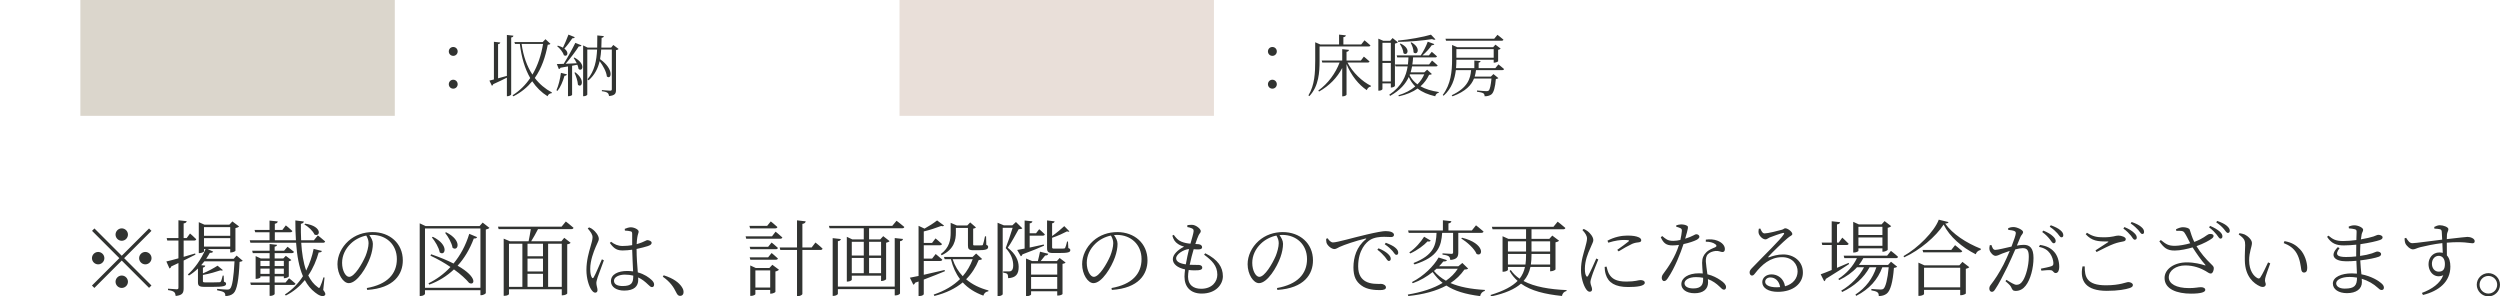
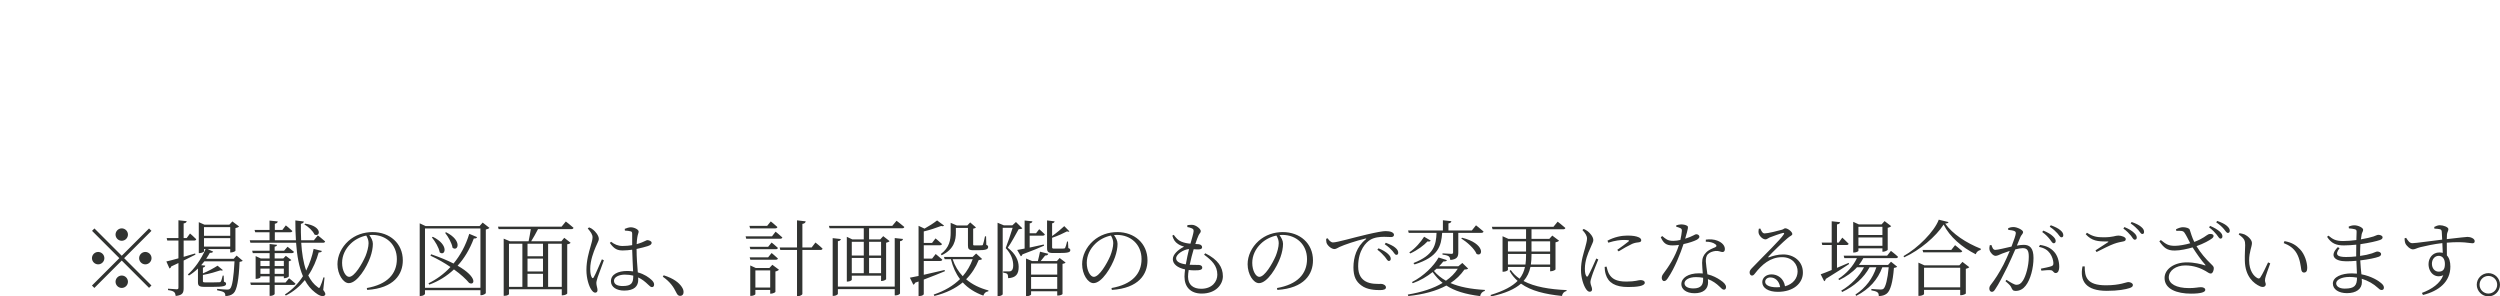
<svg xmlns="http://www.w3.org/2000/svg" width="302.143" height="35.83" version="1.1" viewBox="0 0 302.143 35.83">
  <g>
    <g id="_レイヤー_1" data-name="レイヤー_1">
-       <rect x="9.714" width="38" height="14" fill="#dbd6cc" />
-       <path d="M54.241,10.179c0-.3.236-.544.536-.544s.536.244.536.544c0,.301-.236.537-.536.537s-.536-.236-.536-.537ZM54.241,6.214c0-.3.236-.536.536-.536s.536.236.536.536c0,.301-.236.537-.536.537s-.536-.236-.536-.537ZM61.261,4.224l.788.089c-.016.106-.081.195-.268.219v6.866c0,.081-.228.228-.423.228h-.097v-2.243c-.431.219-.975.488-1.649.788-.024.098-.089.171-.162.195l-.301-.625c.13-.033.317-.082.544-.139v-4.55l.772.082c-.024.113-.081.17-.268.203v4.127c.325-.081.691-.187,1.064-.292v-4.948ZM65.632,5.312h-2.592c.203,1.463.642,2.698,1.308,3.705.658-1.113,1.064-2.388,1.284-3.705ZM65.924,4.736l.601.56c-.065.073-.146.098-.325.114-.276,1.422-.723,2.819-1.568,4.014.561.731,1.259,1.316,2.072,1.755l-.024.081c-.236.024-.439.146-.504.374-.739-.463-1.349-1.065-1.853-1.812-.577.707-1.316,1.332-2.275,1.82l-.106-.122c.886-.561,1.592-1.276,2.137-2.088-.642-1.113-1.056-2.494-1.251-4.12h-.585l-.073-.227h3.421l.333-.349ZM68.703,4.183l.764.309c-.033.089-.13.146-.293.13-.292.43-.642.902-.967,1.251.642.479.333,1.073-.065.796-.098-.365-.479-.82-.804-1.088l.081-.065c.252.073.455.154.618.243.203-.43.471-1.04.666-1.576ZM67.379,10.984l-.13-.073c.244-.545.447-1.349.544-2.105l.723.179c-.024.097-.114.171-.293.179-.195.674-.479,1.365-.845,1.82ZM69.426,8.782l.106-.041c1.251.959.756,1.934.317,1.503-.024-.455-.236-1.064-.423-1.462ZM69.329,7.002l.097-.048c1.43.78.959,1.787.496,1.381-.016-.154-.073-.333-.146-.512l-.634.122v3.518c0,.041-.171.163-.431.163h-.065v-3.6l-.91.163c-.041.105-.114.146-.195.162l-.244-.609c.195,0,.479-.008.829-.025.479-.763,1.048-1.795,1.406-2.535l.748.301c-.049.098-.154.146-.325.122-.382.593-1.016,1.438-1.592,2.104.398-.016.861-.04,1.341-.065-.114-.243-.252-.471-.374-.642ZM74.123,5.434l.642.488c-.049.057-.171.114-.317.138v4.786c0,.422-.081.69-.837.763-.024-.162-.073-.3-.179-.381-.114-.09-.325-.163-.691-.204v-.138s.829.073,1.007.073c.146,0,.195-.057.195-.187v-4.785h-1.284c-.024.39-.065.78-.138,1.162,1.771,1.267,1.341,2.551.821,2.088-.057-.577-.463-1.3-.869-1.845-.203.854-.585,1.658-1.341,2.316l-.13-.13c.861-.999,1.097-2.259,1.162-3.591h-1.186v5.444c0,.065-.195.195-.406.195h-.097v-6.135l.544.26h1.154c.016-.487.016-.975.016-1.47l.788.081c-.016.105-.081.187-.268.211-.008.39-.016.78-.033,1.178h1.186l.26-.317Z" fill="#313331" />
-       <rect x="108.714" width="38" height="14" fill="#e9dfd9" />
-       <path d="M153.24,10.179c0-.3.236-.544.536-.544.301,0,.537.244.537.544,0,.301-.236.537-.537.537-.3,0-.536-.236-.536-.537ZM153.24,6.214c0-.3.236-.536.536-.536.301,0,.537.236.537.536,0,.301-.236.537-.537.537-.3,0-.536-.236-.536-.537ZM159.48,5.613v1.747c0,1.316-.081,3.047-1.235,4.258l-.113-.09c.755-1.227.82-2.746.82-4.168v-2.251l.618.268h2.267v-1.194l.82.089c-.016.114-.097.195-.3.22v.885h2.153l.398-.503s.447.357.715.609c-.016.089-.09.13-.203.13h-5.94ZM165.306,7.555h-2.454c.634,1.219,1.788,2.307,2.844,2.819l-.016.082c-.22.032-.407.186-.496.438-.975-.65-1.885-1.771-2.446-3.152v3.697c0,.073-.227.203-.43.203h-.09v-3.429c-.609,1.17-1.551,2.145-2.803,2.852l-.089-.122c1.186-.853,2.08-2.088,2.576-3.388h-2.097l-.065-.236h2.478v-1.381l.813.089c-.024.122-.089.204-.293.236v1.056h1.731l.366-.479s.422.341.682.585c-.024.089-.097.13-.211.13ZM172.943,4.191l.545.569c-.081.065-.228.057-.415-.033-1.072.171-2.681.325-4.095.334l-.024-.155c1.365-.122,3.071-.439,3.989-.715ZM170.482,5.166l.097-.049c1.251.707.699,1.642.26,1.211.008-.382-.179-.869-.357-1.162ZM169.173,5.304l.098-.04c1.324.625.796,1.568.349,1.162-.024-.374-.243-.829-.447-1.122ZM168.093,5.174h-1.016v2.186h1.016v-2.186ZM167.077,9.846h1.016v-2.242h-1.016v2.242ZM168.093,10.082h-1.016v.69c0,.049-.154.187-.414.187h-.081v-6.288l.601.26h.829l.292-.334.634.512c-.049.065-.187.13-.35.163v5.11c-.008.065-.243.195-.422.195h-.073v-.495ZM170.4,8.985l-.04.097c.227.455.544.821.95,1.114.35-.358.626-.756.821-1.211h-1.731ZM172.48,8.424l.569.52c-.057.065-.138.09-.333.098-.252.536-.593.999-1.04,1.389.601.341,1.349.561,2.21.691l-.008.089c-.211.041-.366.187-.423.423-.869-.203-1.576-.496-2.128-.935-.594.423-1.341.74-2.267.943l-.049-.13c.821-.252,1.495-.61,2.031-1.065-.317-.316-.577-.69-.78-1.145-.374.82-1.048,1.609-2.25,2.283l-.114-.13c1.535-1.048,2.047-2.275,2.226-3.429h-1.462l-.065-.235h1.56c.032-.293.056-.577.065-.853h-1.357l-.065-.244h2.908c.317-.471.667-1.138.845-1.658l.797.293c-.041.089-.138.138-.309.13-.26.382-.691.869-1.129,1.235h.78l.349-.431s.39.317.626.544c-.017.09-.098.131-.204.131h-2.681c-.016.276-.041.568-.089.853h2.023l.357-.472s.423.333.675.585c-.016.082-.09.122-.203.122h-2.885c-.048.236-.105.48-.178.715h1.657l.341-.317ZM181.483,4.922h-6.72l-.065-.243h5.891l.39-.472s.447.342.723.585c-.024.09-.105.13-.219.13ZM180.524,5.938h-4.509v1.04h4.509v-1.04ZM180.719,8.237l.374-.455s.414.317.682.561c-.024.089-.097.13-.211.13h-3.177c-.032.26-.081.528-.162.788h1.958l.309-.309.601.488c-.057.057-.146.089-.309.114-.081.983-.252,1.641-.544,1.86-.195.147-.488.228-.813.22,0-.138-.032-.276-.154-.358-.114-.081-.455-.154-.772-.195l.008-.146c.341.032.951.081,1.121.081.147,0,.212-.016.285-.065.154-.13.268-.682.341-1.462h-2.113c-.308.788-.991,1.552-2.591,2.153l-.106-.13c1.958-.91,2.267-2.04,2.348-3.039h-1.844c-.13,1.064-.488,2.218-1.479,3.096l-.106-.09c.983-1.292,1.13-2.86,1.13-4.29v-1.755l.617.268h4.347l.276-.308.634.487c-.049.057-.171.114-.309.138v1.382c-.008.048-.276.17-.455.17h-.081v-.349h-4.509c0,.317-.008.658-.041,1.015h2.21v-.926l.756.073c-.017.098-.082.163-.236.187v.666h2.015Z" fill="#313331" />
      <path d="M14.714,29.1c-.41,0-.75-.34-.75-.75s.34-.75.75-.75.75.34.75.75-.34.75-.75.75ZM11.414,27.61l3.3,3.3,3.3-3.3.29.29-3.3,3.3,3.3,3.3-.29.29-3.3-3.3-3.31,3.31-.29-.29,3.31-3.31-3.3-3.3.29-.29ZM12.614,31.2c0,.41-.34.75-.75.75-.41,0-.75-.34-.75-.75,0-.41.34-.75.75-.75.41,0,.75.34.75.75ZM16.814,31.2c0-.41.34-.75.75-.75s.75.34.75.75c0,.41-.34.75-.75.75s-.75-.34-.75-.75ZM14.714,33.3c.41,0,.75.34.75.75,0,.41-.34.75-.75.75s-.75-.34-.75-.75c0-.41.34-.75.75-.75ZM23.584,30.63l.04.14c-.38.2-.85.44-1.43.72v3.33c0,.54-.1.86-.96.95-.03-.2-.07-.38-.19-.47-.13-.12-.35-.19-.74-.24v-.17s.86.07,1.04.07c.17,0,.22-.05.22-.2v-2.97c-.27.13-.56.27-.87.41-.03.12-.11.21-.21.25l-.38-.85c.3-.07.83-.2,1.46-.38v-2.15h-1.35l-.07-.3h1.42v-2.15l1,.11c-.03.14-.13.24-.37.27v1.77h.37l.4-.55s.48.4.75.69c-.02.11-.12.16-.24.16h-1.28v1.97c.44-.13.92-.27,1.39-.41ZM24.654,28.78v1.02h3.17v-1.02h-3.17ZM27.824,27.45h-3.17v1.05h3.17v-1.05ZM28.594,30.89l.74.62c-.06.07-.18.11-.38.14-.09,2.16-.32,3.41-.73,3.79-.25.24-.62.34-.99.34,0-.19-.03-.36-.17-.45-.13-.1-.49-.19-.83-.25l.01-.17c.37.04,1.01.09,1.21.09.17,0,.25-.02.35-.11.27-.24.44-1.42.54-3.31h-3.64c-.13.16-.26.32-.39.47l.49.05c-.01.12-.11.21-.28.24v.7c.65-.27,1.39-.68,1.77-.93l.64.53c-.05.07-.16.08-.29.03-.49.17-1.33.42-2.12.56v.74c0,.13.03.16.35.16h.83c.37,0,.69-.01.8-.02.1,0,.14-.02.18-.08.07-.09.15-.39.23-.72h.12l.03.73c.21.07.26.14.26.26,0,.26-.28.37-1.64.37h-.94c-.7,0-.82-.14-.82-.58v-1.64c-.35.34-.72.63-1.09.85l-.13-.13c.77-.66,1.6-1.8,2.14-3.07h-.19v.29c0,.06-.28.2-.53.2h-.1v-3.74l.68.3h3.02l.36-.39.81.61c-.07.08-.23.16-.44.2v2.74c-.01.06-.32.2-.53.2h-.1v-.41h-2.73l.67.31c-.05.09-.18.17-.4.14-.14.25-.29.5-.45.73h3.33l.35-.39ZM36.784,27.12l.1-.09c2.16.32,1.81,1.68,1.12,1.31-.18-.43-.75-.95-1.22-1.22ZM31.474,33.1h1.11v-.64h-1.11v.64ZM32.584,31.53h-1.11v.63h1.11v-.63ZM34.304,31.53h-1.11v.63h1.11v-.63ZM33.194,33.1h1.11v-.64h-1.11v.64ZM35.454,34.44h-2.26v1.09c0,.08-.27.23-.5.23h-.11v-1.32h-2.26l-.08-.29h2.34v-.75h-1.11v.11c0,.06-.26.19-.49.19h-.09v-2.75l.63.29h1.06v-.65h-2.03l-.08-.29h2.11v-.81l.9.1c-.02.11-.09.19-.29.22v.49h1.14l.42-.48s.46.35.77.61c-.02.11-.12.16-.25.16h-2.08v.65h1.04l.31-.32.67.51c-.05.06-.17.12-.31.15v1.83c-.01.07-.31.21-.51.21h-.09v-.22h-1.11v.75h1.31l.43-.52s.48.36.78.65c-.03.11-.12.16-.26.16ZM39.224,33.54l-.16,1.5c.27.36.3.51.22.62-.22.3-.79.03-1.2-.31-.51-.39-.92-.89-1.24-1.5-.6.74-1.35,1.39-2.3,1.87l-.11-.13c.91-.58,1.63-1.35,2.18-2.21-.48-1.11-.72-2.49-.83-4.04h-5.52l-.08-.3h2.39v-.97h-1.73l-.08-.28h1.81v-1.13l.99.1c-.01.14-.11.24-.35.28v.75h.91l.42-.55s.5.39.79.68c-.03.1-.12.15-.25.15h-1.87v.97h2.55c-.05-.76-.07-1.57-.07-2.4l1.03.13c-.02.12-.11.24-.36.28-.01.67,0,1.34.03,1.99h1.54l.48-.59s.54.42.88.73c-.03.11-.11.16-.26.16h-2.63c.08,1.24.25,2.4.6,3.36.43-.85.73-1.75.9-2.62l1,.25c-.04.12-.13.18-.39.18-.26.93-.66,1.9-1.26,2.78.29.59.67,1.08,1.15,1.42.15.14.2.13.29-.07.11-.23.29-.71.4-1.12l.13.02ZM44.544,29.39c0-.36-.11-.62-.28-.92-.7.14-1.38.49-1.89.99-.64.62-1.03,1.43-1.03,2.31,0,.96.44,1.69.85,1.69.66,0,1.58-1.58,1.99-2.53.19-.48.36-1.09.36-1.54ZM44.374,35.04l-.04-.23c2.45-.43,3.63-1.69,3.63-3.5,0-1.78-1.32-2.92-2.97-2.92-.12,0-.24.01-.36.02.23.32.43.67.43,1.06,0,.48-.11,1.04-.31,1.61-.42,1.2-1.58,3.14-2.6,3.14-.67,0-1.37-1.06-1.37-2.29,0-1.01.48-2.05,1.33-2.81.82-.73,1.85-1.07,2.92-1.07,2.06,0,3.65,1.35,3.65,3.42,0,1.66-1.04,3.36-4.31,3.57ZM53.794,28.14l.12-.07c2.02,1.01,1.42,2.39.78,1.87-.09-.57-.52-1.32-.9-1.8ZM52.194,28.69l.12-.07c2.03,1,1.47,2.4.83,1.88-.1-.59-.57-1.35-.95-1.81ZM56.714,28.26l.95.4c-.05.11-.17.19-.4.16-.5,1.33-1.16,2.42-1.96,3.29,2.5,1.42,2.05,2.45,1.39,2.08-.36-.44-.99-1.03-1.83-1.63-.87.82-1.87,1.43-2.98,1.84l-.1-.16c.96-.47,1.87-1.12,2.66-1.97-.7-.48-1.52-.95-2.42-1.37l.08-.17c1.12.38,2.01.76,2.71,1.12.81-.98,1.47-2.17,1.9-3.59ZM51.364,34.78h6.7v-7.17h-6.7v7.17ZM58.334,26.9l.82.64c-.07.08-.24.16-.44.2v7.68c-.01.08-.32.26-.56.26h-.09v-.61h-6.7v.44c0,.09-.24.26-.52.26h-.12v-8.78l.71.33h6.53l.37-.42ZM67.894,29.46h-1.65v5.21h1.65v-5.21ZM61.514,29.46v5.21h1.62v-5.21h-1.62ZM65.624,30.97v-1.51h-1.87v1.51h1.87ZM63.754,33.09v1.58h1.87v-1.58h-1.87ZM65.624,32.81v-1.56h-1.87v1.56h1.87ZM67.874,27.39l.51-.62s.57.43.93.76c-.03.11-.12.16-.26.16h-4.03c-.25.49-.57,1.06-.83,1.47h3.65l.35-.42.77.6c-.07.09-.19.15-.41.18v5.95c0,.05-.25.22-.56.22h-.1v-.73h-6.38v.58c0,.06-.21.21-.54.21h-.1v-6.91l.76.32h2.25c.08-.4.2-1,.27-1.47h-3.89l-.08-.3h7.69ZM71.034,27.61l.16-.13c.23.1.33.14.51.3.21.16.67.67.67,1.09,0,.22-.14.4-.39,1-.24.57-.65,1.6-.65,2.64,0,.53.08.81.19,1.01.06.12.15.14.23,0,.21-.33.76-1.67.99-2.18l.24.12c-.19.52-.62,1.69-.75,2.05-.09.32-.16.53-.16.69,0,.31.14.62.14.86,0,.19-.1.31-.28.31s-.33-.16-.48-.38c-.27-.4-.58-1.33-.58-2.34,0-1.19.31-2.19.48-2.79.13-.48.25-.83.26-1.16.01-.36-.23-.68-.58-1.09ZM76.534,33.36v-.05c-.31-.08-.65-.12-1.03-.12-.62,0-1.3.26-1.3.74,0,.45.45.64,1.05.64,1.09,0,1.28-.4,1.28-1.21ZM75.524,27.87l-.02-.21c.21-.09.51-.19.73-.19.42,0,.95.27.95.51,0,.2-.09.26-.16.7-.04.22-.06.5-.08.83.28-.08.5-.16.65-.22.42-.17.55-.27.64-.27.21.01.52.12.52.32,0,.19-.13.28-.46.4-.28.09-.78.23-1.36.35,0,1.03.09,2.06.15,2.83.81.22,1.34.61,1.65.9.2.18.32.37.32.56,0,.2-.09.32-.26.32-.15,0-.27-.12-.46-.3-.36-.35-.74-.66-1.21-.87.01.11.01.2.01.29,0,.76-.47,1.3-1.7,1.3-.89,0-1.6-.41-1.6-1.13,0-.85.88-1.24,1.96-1.24.26,0,.5.02.72.05-.03-.71-.09-1.75-.11-2.62-.38.05-.76.09-1.13.09-.62,0-1.03-.14-1.57-.91l.15-.14c.4.31.83.51,1.4.51.41,0,.8-.04,1.15-.1-.01-.49,0-1.08,0-1.34,0-.23-.04-.29-.18-.33-.19-.05-.43-.08-.7-.09ZM80.104,33.44l.11-.17c1.2.38,1.83.89,2.16,1.37.18.26.24.45.24.67,0,.29-.17.45-.41.45-.21,0-.34-.12-.48-.42-.32-.66-.73-1.27-1.62-1.9ZM93.694,27.6h-3.04l-.08-.3h2.14l.44-.54s.49.38.8.68c-.03.11-.12.16-.26.16ZM93.304,28.56l.43-.56s.51.4.82.7c-.03.1-.12.15-.25.15h-4.12l-.07-.29h3.19ZM90.604,29.83h2.23l.42-.52s.47.37.76.65c-.02.11-.12.16-.25.16h-3.08l-.08-.29ZM93.764,31.39h-3.08l-.08-.29h2.23l.42-.52s.47.38.76.66c-.02.1-.12.15-.25.15ZM91.294,34.75h1.79v-2.07h-1.79v2.07ZM92.984,32.39l.36-.39.8.6c-.07.08-.23.17-.43.21v2.47c-.01.06-.32.21-.53.21h-.1v-.45h-1.79v.51c0,.07-.27.21-.52.21h-.1v-3.68l.67.31h1.64ZM98.094,29.91l.46-.6s.54.42.86.74c-.03.11-.13.16-.26.16h-2.18v5.31c0,.11-.27.27-.52.27h-.13v-5.58h-2.02l-.07-.3h2.09v-3.28l1.05.12c-.03.16-.13.27-.4.31v2.85h1.12ZM108.134,34.64v-5.87l1,.11c-.03.14-.11.24-.36.27v6.31c0,.09-.28.24-.51.24h-.13v-.76h-6.87v.58c0,.08-.27.24-.51.24h-.12v-6.98l.99.11c-.03.13-.11.23-.36.26v5.49h6.87ZM106.484,29.22h-1.45v1.66h1.45v-1.66ZM105.034,33.02h1.45v-1.85h-1.45v1.85ZM102.944,31.17v1.85h1.45v-1.85h-1.45ZM104.394,29.22h-1.45v1.66h1.45v-1.66ZM107.834,27.3l.52-.62s.58.43.94.75c-.03.11-.12.16-.26.16h-4v1.34h1.35l.36-.39.77.6c-.07.08-.23.16-.42.2v4.4c-.01.07-.32.22-.52.22h-.09v-.64h-3.54v.49c0,.07-.25.22-.5.22h-.1v-5.41l.66.31h1.39v-1.34h-4.13l-.08-.29h7.65ZM113.804,30.85l-.1-.15c1.04-.76,1.19-1.71,1.19-2.58v-1.19l.75.32h1.26l.35-.37.7.61c-.06.06-.16.12-.34.15v1.9c0,.1.02.12.21.12h.44c.17,0,.33,0,.4-.01.07,0,.1-.01.13-.08.06-.13.16-.58.25-1.01h.13l.03,1.03c.18.07.22.14.22.26,0,.27-.26.39-1.19.39h-.59c-.57,0-.66-.16-.66-.57v-2.12h-1.46v.56c0,.84-.17,2.01-1.72,2.74ZM114.164,32.63l.03.15c-.64.26-1.47.61-2.55,1.01v1.76c-.01.07-.18.23-.55.23h-.08v-1.76l-.4.14c-.05.12-.13.21-.23.25l-.42-.85c.25-.04.61-.11,1.05-.21v-6.06l.72.34c.52-.29,1.09-.65,1.52-.99l.84.62c-.08.09-.16.1-.35.05-.6.23-1.41.5-2.1.66v1.39h1l.42-.55s.48.39.78.68c-.03.11-.12.15-.26.15h-1.94v1.61h1.01l.43-.55s.49.4.8.68c-.03.11-.12.16-.26.16h-1.98v1.67c.75-.17,1.63-.37,2.52-.58ZM117.554,31.33h-2.42c.27.81.68,1.48,1.22,2.05.53-.61.92-1.29,1.2-2.05ZM117.974,30.64l.72.66c-.08.09-.18.11-.41.13-.36.88-.86,1.66-1.52,2.32.73.63,1.64,1.07,2.7,1.35l-.02.11c-.28.03-.5.2-.6.52-1.02-.37-1.85-.9-2.49-1.6-.87.72-1.98,1.28-3.43,1.64l-.08-.17c1.31-.44,2.37-1.07,3.18-1.87-.5-.65-.86-1.45-1.1-2.4h-.75l-.09-.28h3.46l.43-.41ZM122.784,26.83l.77.76c-.07.08-.21.11-.44.11-.33.58-.91,1.68-1.32,2.24.96.74,1.31,1.55,1.32,2.29.01.9-.34,1.34-1.27,1.39,0-.22-.03-.43-.11-.51-.08-.08-.27-.13-.49-.16v-.15h.69c.11,0,.19-.01.26-.05.17-.1.26-.3.26-.67,0-.67-.24-1.38-.91-2.1.24-.59.61-1.7.84-2.45h-1.2v8.03c0,.05-.2.23-.51.23h-.11v-8.87l.75.31h1.04l.43-.4ZM126.144,29.55l.04.14c-.59.26-1.44.62-2.61,1.05-.04.12-.11.2-.2.23l-.44-.76c.21-.03.52-.09.9-.17v-3.39l.94.1c-.02.12-.1.21-.33.25v1.19h.77l.38-.49s.42.35.68.62c-.02.11-.11.16-.25.16h-1.58v1.44c.52-.11,1.11-.24,1.7-.37ZM124.614,34.91h3.16v-1.43h-3.16v1.43ZM127.774,31.85h-3.16v1.34h3.16v-1.34ZM127.734,31.55l.33-.37.72.55c-.07.08-.17.13-.37.16v3.64c0,.05-.24.19-.54.19h-.1v-.52h-3.16v.39c0,.05-.2.2-.51.2h-.1v-4.55l.73.31h.7c.08-.32.2-.81.26-1.13l1,.25c-.04.14-.17.22-.38.21-.15.2-.36.46-.54.67h1.96ZM129.074,29.19l.04.79c.19.07.24.13.24.25,0,.26-.26.35-1.37.35h-.7c-.62,0-.74-.16-.74-.59v-3.35l.91.11c-.01.12-.11.21-.3.24v1.54c.53-.37,1.17-.91,1.47-1.2l.62.63c-.05.06-.15.06-.28,0-.37.2-1.14.56-1.81.78v1.14c0,.13.03.17.28.17h.58c.25,0,.47,0,.56-.01.07-.01.11-.02.15-.07.06-.09.16-.44.24-.78h.11ZM134.544,29.39c0-.36-.11-.62-.28-.92-.7.14-1.38.49-1.89.99-.64.62-1.03,1.43-1.03,2.31,0,.96.44,1.69.85,1.69.66,0,1.58-1.58,1.99-2.53.19-.48.36-1.09.36-1.54ZM134.374,35.04l-.04-.23c2.45-.43,3.63-1.69,3.63-3.5,0-1.78-1.32-2.92-2.97-2.92-.12,0-.24.01-.36.02.23.32.43.67.43,1.06,0,.48-.11,1.04-.31,1.61-.42,1.2-1.58,3.14-2.6,3.14-.67,0-1.37-1.06-1.37-2.29,0-1.01.48-2.05,1.33-2.81.82-.73,1.85-1.07,2.92-1.07,2.06,0,3.65,1.35,3.65,3.42,0,1.66-1.04,3.36-4.31,3.57ZM142.144,31.21c0,.3.23.61,1.17.74.11-.66.27-1.35.39-1.85-.67.05-1.56.63-1.56,1.11ZM145.524,30.78l.14-.17c1.55.77,2.13,1.69,2.13,2.78,0,.96-.82,2.09-2.56,2.09-1.36,0-2.08-.82-2.08-2.04,0-.25.03-.56.07-.88-.94-.2-1.48-.66-1.48-1.24,0-.55.6-1.13,1.36-1.51-.26-.08-.47-.15-.73-.32-.37-.24-.55-.53-.69-1.01l.17-.1c.26.35.51.66.91.82.38.16.75.22,1.11.25.18-.63.35-1.2.38-1.47.02-.25-.05-.31-.23-.39-.16-.08-.37-.12-.53-.15l.01-.23c.17-.02.35-.04.55-.04.47,0,1.07.49,1.07.76,0,.19-.14.25-.26.5-.12.25-.24.57-.4,1.06.13,0,.25.01.37.02.32.03.45.2.45.37,0,.16-.13.25-.38.26-.14.01-.39,0-.64-.02-.15.5-.34,1.21-.48,1.88.5.03.91,0,1.12.02.24.02.4.13.4.33,0,.17-.12.28-.49.31-.25.02-.67.03-1.15-.03-.05.31-.08.59-.08.81,0,1,.65,1.46,1.59,1.46,1.32,0,1.95-.86,1.95-1.7,0-1.1-.67-1.73-1.6-2.42ZM154.544,29.39c0-.36-.11-.62-.28-.92-.7.14-1.38.49-1.89.99-.64.62-1.03,1.43-1.03,2.31,0,.96.44,1.69.85,1.69.66,0,1.58-1.58,1.99-2.53.19-.48.36-1.09.36-1.54ZM154.374,35.04l-.04-.23c2.45-.43,3.63-1.69,3.63-3.5,0-1.78-1.32-2.92-2.97-2.92-.12,0-.24.01-.36.02.23.32.43.67.43,1.06,0,.48-.11,1.04-.31,1.61-.42,1.2-1.58,3.14-2.6,3.14-.67,0-1.37-1.06-1.37-2.29,0-1.01.48-2.05,1.33-2.81.82-.73,1.85-1.07,2.92-1.07,2.06,0,3.65,1.35,3.65,3.42,0,1.66-1.04,3.36-4.31,3.57ZM160.274,28.86l.19-.06c.14.26.41.5.63.5.52,0,2.45-.58,4.1-.96,1.15-.27,1.93-.41,2.27-.41.26,0,.55.04.71.11.22.1.3.21.3.35,0,.14-.12.26-.34.26-.19,0-.49-.03-.86-.03-.48,0-1.18.06-1.68.37-.45.27-1.45,1.2-1.45,3.2,0,1.09.45,1.54.85,1.79.65.39,1.53.33,1.94.33.24,0,.57.17.57.42,0,.24-.27.33-.72.33-.58,0-1.57-.04-2.25-.56-.63-.46-.96-1.06-.96-2.19,0-1.18.37-2.5,1.5-3.39.07-.06.06-.12-.05-.09-1.12.27-2.54.74-3.14,1.02-.2.09-.4.25-.61.25-.37,0-.87-.44-.96-.78-.04-.16-.03-.31-.04-.46ZM167.354,29.52l.13-.18c.5.19.9.38,1.13.58.27.22.37.41.37.62,0,.17-.08.26-.23.26-.16,0-.26-.23-.47-.48-.23-.25-.48-.49-.93-.8ZM166.464,30.18l.14-.17c.5.2.89.44,1.14.67.24.23.34.4.34.6,0,.16-.09.26-.24.26-.15,0-.26-.23-.46-.49-.22-.24-.49-.56-.92-.87ZM173.614,28.14h-3.36l-.08-.29h4.21v-1.23l1.02.11c-.01.14-.12.24-.35.27v.85h2.83l.5-.62s.57.44.91.75c-.03.11-.12.16-.26.16h-2.79v2.37c0,.5-.13.83-.96.91-.02-.18-.07-.33-.18-.43-.13-.1-.36-.17-.77-.22v-.15s.88.06,1.08.06c.16,0,.2-.06.2-.18v-2.36h-1.32c-.11,1.62-.48,2.92-3.34,3.82l-.13-.17c2.48-.96,2.74-2.2,2.79-3.65ZM176.604,28.82l.09-.09c2.83.69,2.56,2.38,1.76,1.96-.26-.65-1.16-1.44-1.85-1.87ZM172.114,28.61l.8.47c-.07.1-.2.15-.38.09-.44.47-1.21,1.06-2.09,1.46l-.12-.13c.74-.49,1.41-1.28,1.79-1.89ZM176.184,32.48h-2.57c-.1.09-.2.18-.31.27.4.47.88.86,1.45,1.18.59-.41,1.07-.89,1.43-1.45ZM176.734,31.78l.7.68c-.08.08-.2.11-.45.12-.45.65-1,1.18-1.68,1.63,1.07.46,2.42.73,4.16.83l-.02.12c-.28.08-.5.28-.55.63-1.82-.23-3.1-.63-4.09-1.28-1.22.66-2.75,1.07-4.6,1.27l-.06-.18c1.66-.28,3.09-.73,4.21-1.41-.46-.36-.85-.8-1.21-1.31-.68.54-1.49,1.03-2.4,1.35l-.1-.14c1.42-.71,2.66-1.96,3.22-2.97l1.01.32c-.04.11-.16.17-.44.16-.15.19-.32.39-.51.58h2.33l.48-.4ZM182.244,31.97h2.12c.05-.35.07-.72.07-1.13v-.15h-2.19v1.28ZM184.434,29.17h-2.19v1.23h2.19v-1.23ZM187.344,29.17h-2.25v1.23h2.25v-1.23ZM185.014,31.97h2.33v-1.28h-2.25v.12c0,.41-.02.79-.08,1.16ZM187.344,32.26h-2.38c-.13.64-.39,1.2-.83,1.7,1.33.71,3.15,1.01,5.2,1.1l-.01.11c-.29.07-.49.27-.55.6-2.05-.21-3.74-.62-4.95-1.49-.74.65-1.88,1.17-3.62,1.55l-.06-.18c1.6-.49,2.62-1.04,3.27-1.7-.38-.34-.71-.73-.97-1.2l.14-.12c.28.41.64.76,1.07,1.05.33-.42.54-.89.65-1.42h-2.06v.36c0,.07-.28.22-.54.22h-.11v-4.29l.71.32h2.13v-1.16h-4.05l-.08-.3h7.44l.51-.62s.58.44.93.76c-.02.11-.12.16-.26.16h-3.83v1.16h2.15l.36-.4.82.62c-.07.08-.23.16-.43.2v3.27c-.01.07-.34.22-.55.22h-.1v-.52ZM192.924,31.24l.24.12c-.21.52-.67,1.65-.78,2.03-.1.31-.17.54-.17.72,0,.29.2.61.2.85,0,.19-.1.3-.29.3-.18,0-.34-.16-.47-.37-.27-.41-.58-1.31-.58-2.24,0-1.19.32-2.04.48-2.64.12-.48.24-.83.25-1.16.01-.36-.23-.69-.56-1.05l.16-.13c.2.09.34.17.51.3.21.17.65.63.65,1.05,0,.23-.14.41-.38,1.01-.26.56-.64,1.46-.64,2.45,0,.53.08.73.16.86.06.12.13.14.22.01.22-.35.78-1.6,1-2.11ZM193.934,32.26l.23-.04c.06.24.15.62.29.87.34.59.87.94,2.1.94,1.08,0,1.46-.18,1.7-.18.27,0,.53.09.53.32,0,.4-.93.52-2.01.52-1.56,0-2.41-.52-2.71-1.54-.09-.3-.13-.62-.13-.89ZM194.374,29.33l-.1-.24c.8-.44,1.69-.62,2.39-.62.69,0,1.07.07,1.39.21.21.09.3.23.3.35,0,.13-.06.22-.27.25-.24.03-.49.05-.82.19-.44.2-1.15.6-1.64.91l-.17-.18c.45-.32,1.16-.84,1.37-1.02.12-.11.11-.18-.55-.18-.41,0-1.06.06-1.9.33ZM202.584,27.4v-.16c.16-.06.4-.12.59-.12.26,0,.56.06.73.17.17.1.13.28-.24,1.56.96-.3,1.16-.54,1.35-.54.21,0,.37.14.37.3,0,.18-.23.32-.34.38-.31.16-.91.37-1.58.51-.35,1.08-1.07,2.92-1.89,4.11-.14.2-.26.36-.45.36-.2,0-.29-.21-.29-.39,0-.16.05-.31.18-.48.61-.81,1.45-2.04,1.9-3.5-.27.04-.54.06-.79.06-.75,0-1.09-.28-1.41-.99l.18-.14c.43.36.65.58,1.34.58.29,0,.6-.05.85-.11.09-.39.16-.82.18-1.08.01-.21-.04-.29-.21-.36-.14-.07-.33-.12-.47-.16ZM205.834,33.79v-.22c-.27-.05-.55-.08-.86-.08-.91,0-1.39.38-1.39.74,0,.35.34.63,1.07.63.96,0,1.18-.48,1.18-1.07ZM206.154,29.21l.01-.25c.49-.07,1-.03,1.38.12.61.23.92.62.92,1.02,0,.23-.1.36-.29.36-.23,0-.4-.16-.83-.13-.35.04-.71.16-.93.39-.22.22-.26.54-.25.9.01.3.11.93.19,1.53.65.15,1.18.44,1.56.7.48.31.69.59.69.84,0,.2-.09.32-.25.32-.19,0-.31-.17-.53-.37-.38-.37-.84-.7-1.41-.91.01.15.02.28.02.4,0,.83-.61,1.31-1.63,1.31-1.04,0-1.6-.51-1.6-1.09,0-.76.81-1.32,2.14-1.32.16,0,.31.01.45.02-.03-.44-.08-.89-.08-1.28,0-.56.16-.93.48-1.25.31-.33.76-.49,1.11-.64.21-.11.17-.24,0-.37-.28-.21-.69-.3-1.15-.3ZM214.734,34.72c.14,0,.28-.01.41-.02-.13-.77-.62-1.17-1.19-1.17-.35,0-.62.21-.62.53,0,.35.43.66,1.4.66ZM212.564,27.65l.18-.03c.13.29.26.59.52.59.4,0,1.66-.32,2.11-.45.22-.07.25-.17.39-.17.3,0,.85.42.85.69,0,.19-.23.2-.58.51-.51.42-1.84,1.71-2.29,2.21-.07.06-.03.14.05.1.46-.17,1.05-.35,1.72-.35,1.3,0,2.41.85,2.38,2.24-.02,1.25-1.14,2.28-3.03,2.28-1.12,0-1.88-.45-1.88-1.17,0-.53.47-.94,1.12-.94.72,0,1.47.46,1.63,1.44,1-.28,1.5-.98,1.52-1.76.03-.88-.64-1.76-1.87-1.76-1.44,0-2.45.9-3.29,1.98-.15.19-.23.25-.38.24-.12,0-.27-.15-.26-.4.01-.18.1-.32.33-.55,1.57-1.64,3.38-3.36,3.8-4.03.09-.15.03-.19-.09-.17-.32.07-1.19.38-1.62.55-.19.08-.33.23-.49.23-.38,0-.75-.43-.83-.72-.04-.16-.03-.37.01-.56ZM227.504,27.41h-2.9v.99h2.9v-.99ZM224.604,29.71h2.9v-1.01h-2.9v1.01ZM224.604,30.01v.31c0,.06-.28.2-.54.2h-.09v-3.71l.68.31h2.75l.36-.4.8.61c-.07.08-.22.16-.42.2v2.66c-.01.06-.33.23-.54.23h-.1v-.41h-2.9ZM223.424,31.77l.05.14c-.66.43-1.6,1.06-2.82,1.8-.01.12-.09.23-.19.28l-.42-.84c.27-.09.75-.28,1.33-.52v-3.02h-1.14l-.07-.29h1.21v-2.58l1.01.11c-.02.14-.11.24-.37.27v2.2h.21l.43-.6s.48.43.77.74c-.03.11-.13.15-.26.15h-1.15v2.76c.45-.19.93-.39,1.41-.6ZM229.144,31.2h-3.95c-.15.29-.33.56-.53.82h3.52l.36-.39.74.6c-.06.08-.19.12-.39.15-.13,1.73-.43,2.76-.86,3.1-.26.21-.6.3-.97.3,0-.19-.03-.36-.16-.45-.12-.11-.43-.19-.74-.24l.01-.17c.34.03.91.07,1.11.07.17,0,.26-.02.35-.09.25-.22.5-1.13.63-2.6h-.77c-.55,1.5-1.57,2.64-3.16,3.46l-.09-.16c1.26-.83,2.09-1.96,2.53-3.3h-.82c-.69,1.28-1.83,2.28-3.31,2.99l-.12-.16c1.21-.71,2.17-1.71,2.76-2.83h-.85c-.57.63-1.3,1.14-2.15,1.55l-.11-.14c1-.65,1.78-1.53,2.25-2.51h-1.52l-.08-.3h5.25l.46-.58s.54.41.86.72c-.03.11-.12.16-.25.16ZM232.535,34.73h4.37v-2.37h-4.37v2.37ZM236.804,32.07l.37-.42.83.64c-.07.08-.23.16-.42.2v2.98c-.01.07-.36.21-.58.21h-.1v-.65h-4.37v.51c0,.07-.29.22-.57.22h-.11v-4.02l.73.33h4.22ZM235.824,30.21l.46-.58s.53.41.87.72c-.03.1-.13.15-.27.15h-4.45l-.08-.29h3.47ZM234.314,26.55l1.18.29c-.03.12-.16.16-.4.18.88,1.26,2.54,2.34,4.3,3.04l-.02.15c-.29.05-.52.27-.59.52-1.65-.82-3.17-2.13-3.88-3.59-.93,1.45-2.88,3.1-4.77,3.96l-.08-.15c1.71-.95,3.73-2.96,4.26-4.4ZM246.814,28.04l.14-.17c.51.21.89.43,1.14.67.25.23.35.4.35.59,0,.17-.1.27-.24.27-.16,0-.28-.23-.47-.48-.2-.25-.48-.57-.92-.88ZM242.704,27.78v-.21c.17-.07.38-.13.65-.13.41,0,1.15.35,1.15.6,0,.22-.2.33-.31.58-.1.24-.25.62-.44,1.06.27-.05.6-.09.83-.09.75,0,1.18.41,1.18,1.59,0,1.21-.36,2.61-.95,3.35-.29.38-.7.63-1.21.63-.33,0-.4-.14-.53-.43-.07-.15-.14-.27-.7-.75l.12-.16c.52.33.97.6,1.2.6.31,0,.54-.11.8-.52.33-.51.7-1.73.7-2.87,0-.73-.17-1.04-.73-1.04-.23,0-.56.06-.9.15-.29.67-.63,1.43-.95,2.1-.55,1.11-1.05,2.09-1.48,2.72-.15.24-.26.31-.41.31-.14,0-.3-.14-.3-.37,0-.17.03-.29.16-.46.55-.71.99-1.39,1.56-2.47.24-.48.51-1.07.75-1.65-.37.12-.71.24-.91.32-.43.17-.57.28-.82.28-.26,0-.63-.38-.71-.7-.04-.16-.03-.39.02-.58l.2-.03c.11.27.18.59.47.59.32,0,1.22-.24,1.96-.4.3-.77.52-1.42.52-1.61,0-.12-.03-.2-.16-.26-.15-.08-.52-.13-.76-.15ZM246.424,29.84l.12-.24c.81.12,1.31.38,1.71.83.37.4.62,1.06.62,1.83,0,.4-.13.73-.42.74-.29,0-.27-.28-.56-.34-.21-.04-.84.01-1.18.05l-.06-.24c.37-.07,1.01-.2,1.28-.3.21-.08.24-.17.23-.43-.02-.26-.11-.7-.41-1.12-.28-.39-.68-.66-1.33-.78ZM247.724,27.4l.13-.18c.51.19.9.38,1.14.59.27.22.37.41.37.62,0,.17-.08.25-.23.25-.16,0-.26-.23-.48-.48-.23-.25-.47-.49-.93-.8ZM251.684,32.2h.27c-.01,1.27.25,2.28,2.56,2.28,1.73,0,2.44-.39,2.71-.39.25,0,.55.14.55.35,0,.18-.11.28-.41.38-.46.15-1.35.33-2.74.33-2.54,0-3.29-1.19-2.94-2.95ZM253.384,30.46l-.13-.2c.5-.32,1.13-.73,1.49-.97.11-.07.1-.1-.04-.11-1.17.02-1.89-.06-2.63-.87l.15-.18c.71.46,1.21.55,1.99.55,1.19,0,1.42-.21,1.81-.21.37,0,.89.19.89.42,0,.18-.1.26-.35.3-.28.06-.58.1-1.08.28-.5.18-1.41.64-2.1.99ZM257.505,27l.12-.17c.51.18.9.37,1.14.58.27.22.36.41.36.62,0,.17-.07.25-.22.25-.16,0-.26-.23-.48-.48-.23-.24-.47-.49-.92-.8ZM256.624,27.62l.13-.18c.51.21.9.45,1.14.68.25.22.35.4.35.6,0,.17-.1.25-.25.25s-.26-.22-.45-.48c-.21-.25-.49-.56-.92-.87ZM263.024,27.9l-.04-.19c.33-.17.62-.25.84-.25.37,0,.77.12.82.3.14.42.27.91.55,1.48,1.11-.42,1.41-.78,1.7-.92.19-.08.48-.06.59.07.09.11.03.28-.11.4-.31.25-1.06.66-1.91.96.48.8,1.12,1.55,1.76,2.16.24.23.32.32.33.49.01.28-.14.66-.36.66-.21,0-.36-.15-.64-.31-.59-.34-1.43-.67-2.45-.67-1.12,0-1.99.62-1.99,1.44,0,.77.89,1.3,2.45,1.3.76,0,1.09-.11,1.44-.11.3,0,.52.12.52.33,0,.26-.48.45-1.73.45-1.67,0-3.19-.53-3.19-1.89,0-1.08,1.16-1.89,2.69-1.89.95,0,1.73.22,2.18.36.1.02.12.01.05-.07-.51-.58-1.04-1.33-1.53-2.1-.62.18-1.5.38-2.15.38-.95.01-1.32-.34-1.87-1.11l.18-.16c.61.49.9.7,1.69.7.51,0,1.27-.14,1.86-.31-.25-.47-.46-.94-.69-1.27-.17-.26-.42-.24-.99-.23ZM266.984,27.48l.12-.18c.52.22.9.45,1.16.68.24.22.34.4.33.6,0,.17-.09.26-.24.26-.14,0-.26-.23-.46-.49-.21-.25-.48-.56-.91-.87ZM267.844,26.87l.12-.17c.52.18.9.37,1.14.57.27.23.38.41.38.62,0,.17-.09.26-.23.26-.17,0-.28-.23-.49-.48-.22-.25-.46-.49-.92-.8ZM271.304,31.49c-.02-.72.04-1.41.04-1.86,0-.54-.07-.79-.78-1.29l.09-.16c.24.04.44.08.63.16.36.17.88.62.88,1.03,0,.44-.34,1.07-.34,2.1,0,1.27.58,1.92,1,2.14.15.08.26.06.35-.07.31-.47.65-1.21.94-1.83l.26.12c-.23.66-.55,1.5-.61,1.81-.09.45.07.5.07.71,0,.27-.27.43-.68.26-.78-.34-1.82-1.21-1.85-3.12ZM277.554,30.59c-.35-.59-.89-.96-1.55-1.21l.09-.24c.94.17,1.43.52,1.88.99.57.59.87,1.58.87,2.25,0,.39-.13.56-.4.56-.16,0-.28-.12-.32-.35-.07-.44-.15-1.29-.57-2ZM283.374,34.88c1.21,0,1.48-.38,1.49-1.33-.29-.05-.6-.08-.91-.08-.98,0-1.61.36-1.61.77,0,.35.36.64,1.03.64ZM285.234,30.71v.22c.54-.07,1.04-.18,1.44-.31.33-.11.51-.22.63-.22.21,0,.47.1.47.31,0,.15-.11.25-.29.32-.38.14-1.25.33-2.23.44.03.65.09,1.21.14,1.68,1.24.24,2.09.8,2.38,1.06.22.18.34.36.34.55s-.11.29-.27.29c-.18,0-.29-.1-.47-.27-.51-.47-1.18-.86-1.94-1.09.01.14.02.27.02.4,0,.85-.7,1.34-1.81,1.34-.98,0-1.7-.45-1.7-1.16,0-.79,1.03-1.23,2.28-1.23.22,0,.43.01.63.03-.02-.4-.05-.94-.07-1.55-.41.04-.82.06-1.22.06-1.4,0-2.09-.65-1.02-1.71l.21.12c-.64.83-.22,1.07.78,1.07.4,0,.82-.02,1.23-.07v-.4c0-.33,0-.68.01-1.02-.5.05-1.02.09-1.5.09-.93,0-1.52-.24-2.03-1.04l.17-.14c.49.41.83.65,1.77.65.51,0,1.07-.05,1.6-.12.02-.51.03-.9.03-.99,0-.2-.04-.25-.2-.31-.21-.06-.41-.08-.73-.11l-.03-.21c.19-.09.43-.16.7-.16.43,0,1.05.28,1.05.54,0,.21-.13.29-.18.55-.03.17-.06.37-.09.61.65-.11,1.21-.25,1.52-.35.27-.09.44-.2.58-.2.24,0,.52.1.52.31,0,.17-.14.25-.33.32-.36.13-1.29.35-2.35.5-.02.33-.04.73-.04,1.2ZM294.725,32.83c.5,0,.76-.24.76-.93,0-.65-.32-.98-.75-.98-.5,0-.82.44-.82.95,0,.57.35.96.81.96ZM294.214,27.63l-.02-.2c.18-.09.42-.21.68-.21.41,0,1.03.22,1.03.47,0,.23-.15.39-.17.64-.01.13-.01.33-.02.57,1.65-.18,2.29-.27,2.5-.27.35,0,.87.19.87.51,0,.18-.09.26-.28.26-.32,0-1.08-.24-3.09-.07,0,.48.01,1.04.01,1.54.29.3.42.77.42,1.35,0,1.83-1.38,2.95-3.31,3.43l-.13-.25c1.22-.45,2.22-1.16,2.58-2.14-.98.45-1.78-.32-1.78-1.34,0-.73.49-1.41,1.31-1.41.15,0,.28.02.41.05-.01-.3-.03-.73-.05-1.18-.98.11-2.04.34-2.65.49-.45.11-.65.27-.91.27-.33,0-.8-.45-.91-.73-.07-.17-.09-.4-.1-.6l.19-.07c.22.33.41.65.75.65.37.01,2.43-.3,3.61-.43-.01-.36-.03-.7-.05-.95-.02-.2-.07-.26-.23-.31-.15-.04-.36-.05-.66-.07ZM300.743,35.82c-.77,0-1.41-.64-1.41-1.41s.64-1.4,1.41-1.4c.77,0,1.4.63,1.4,1.4s-.63,1.41-1.4,1.41ZM300.743,33.35c-.6,0-1.07.47-1.07,1.06s.47,1.07,1.07,1.07c.59,0,1.06-.48,1.06-1.07s-.47-1.06-1.06-1.06Z" fill="#313331" />
    </g>
  </g>
</svg>